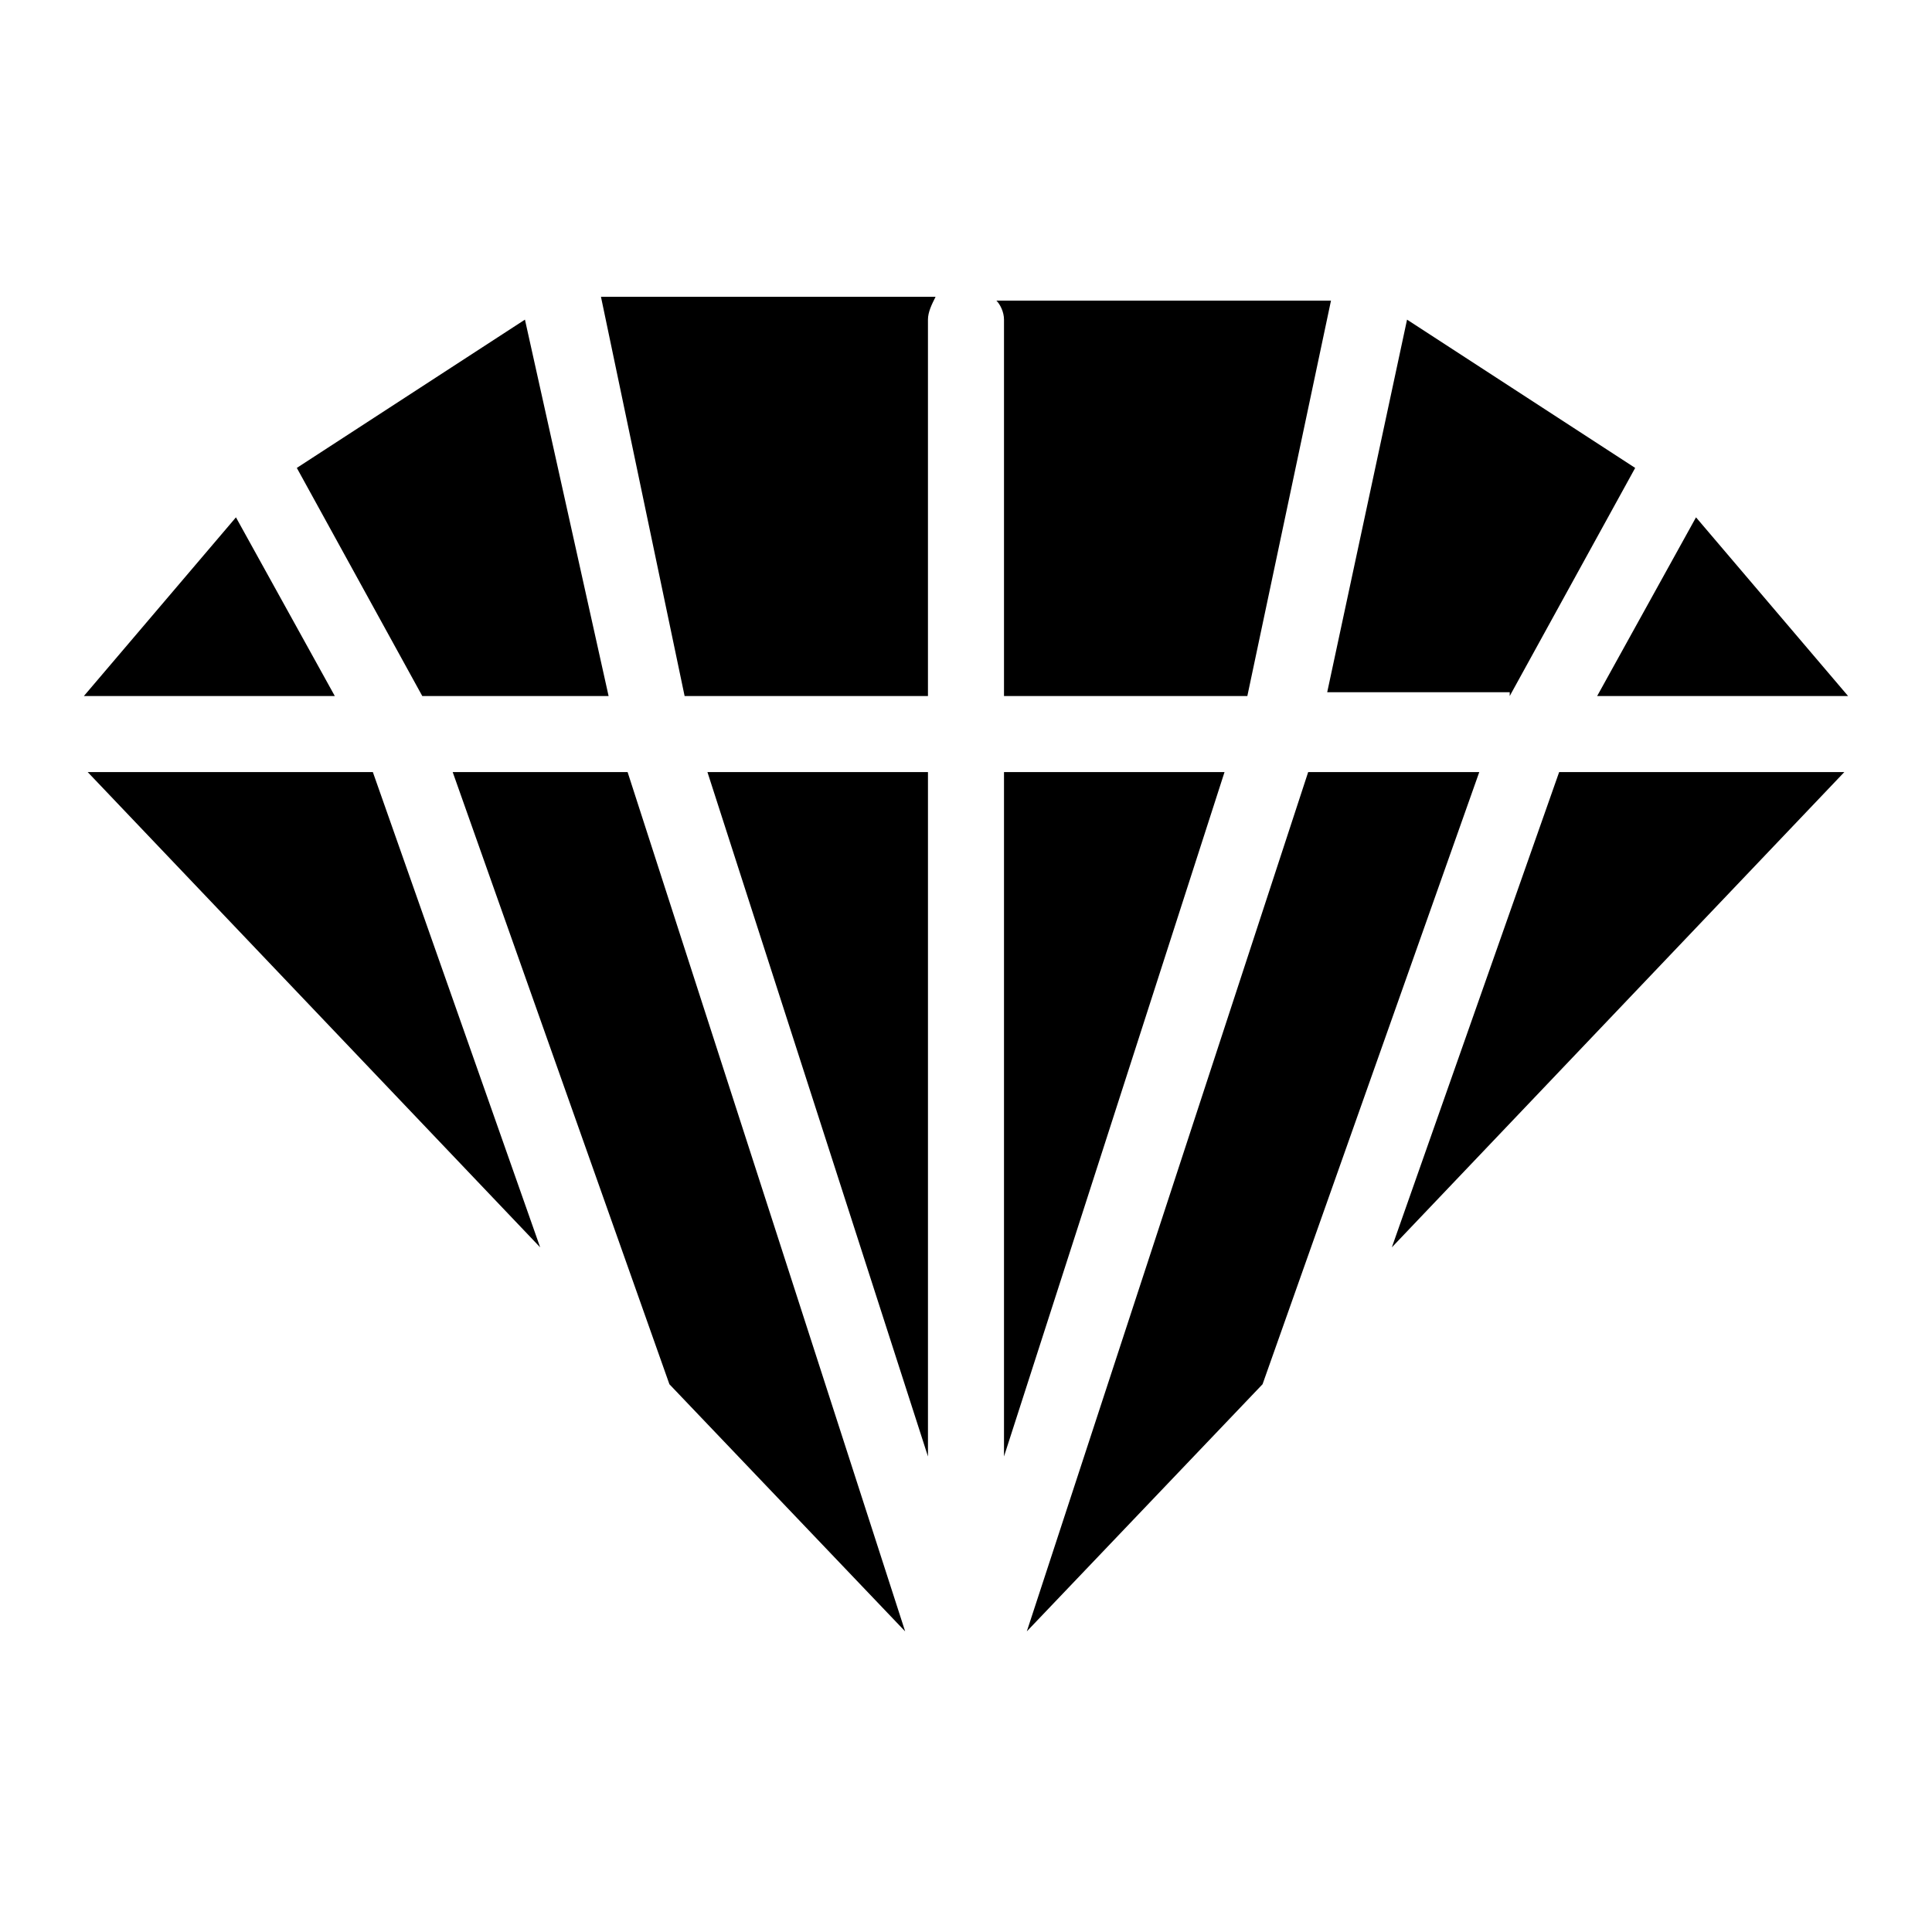
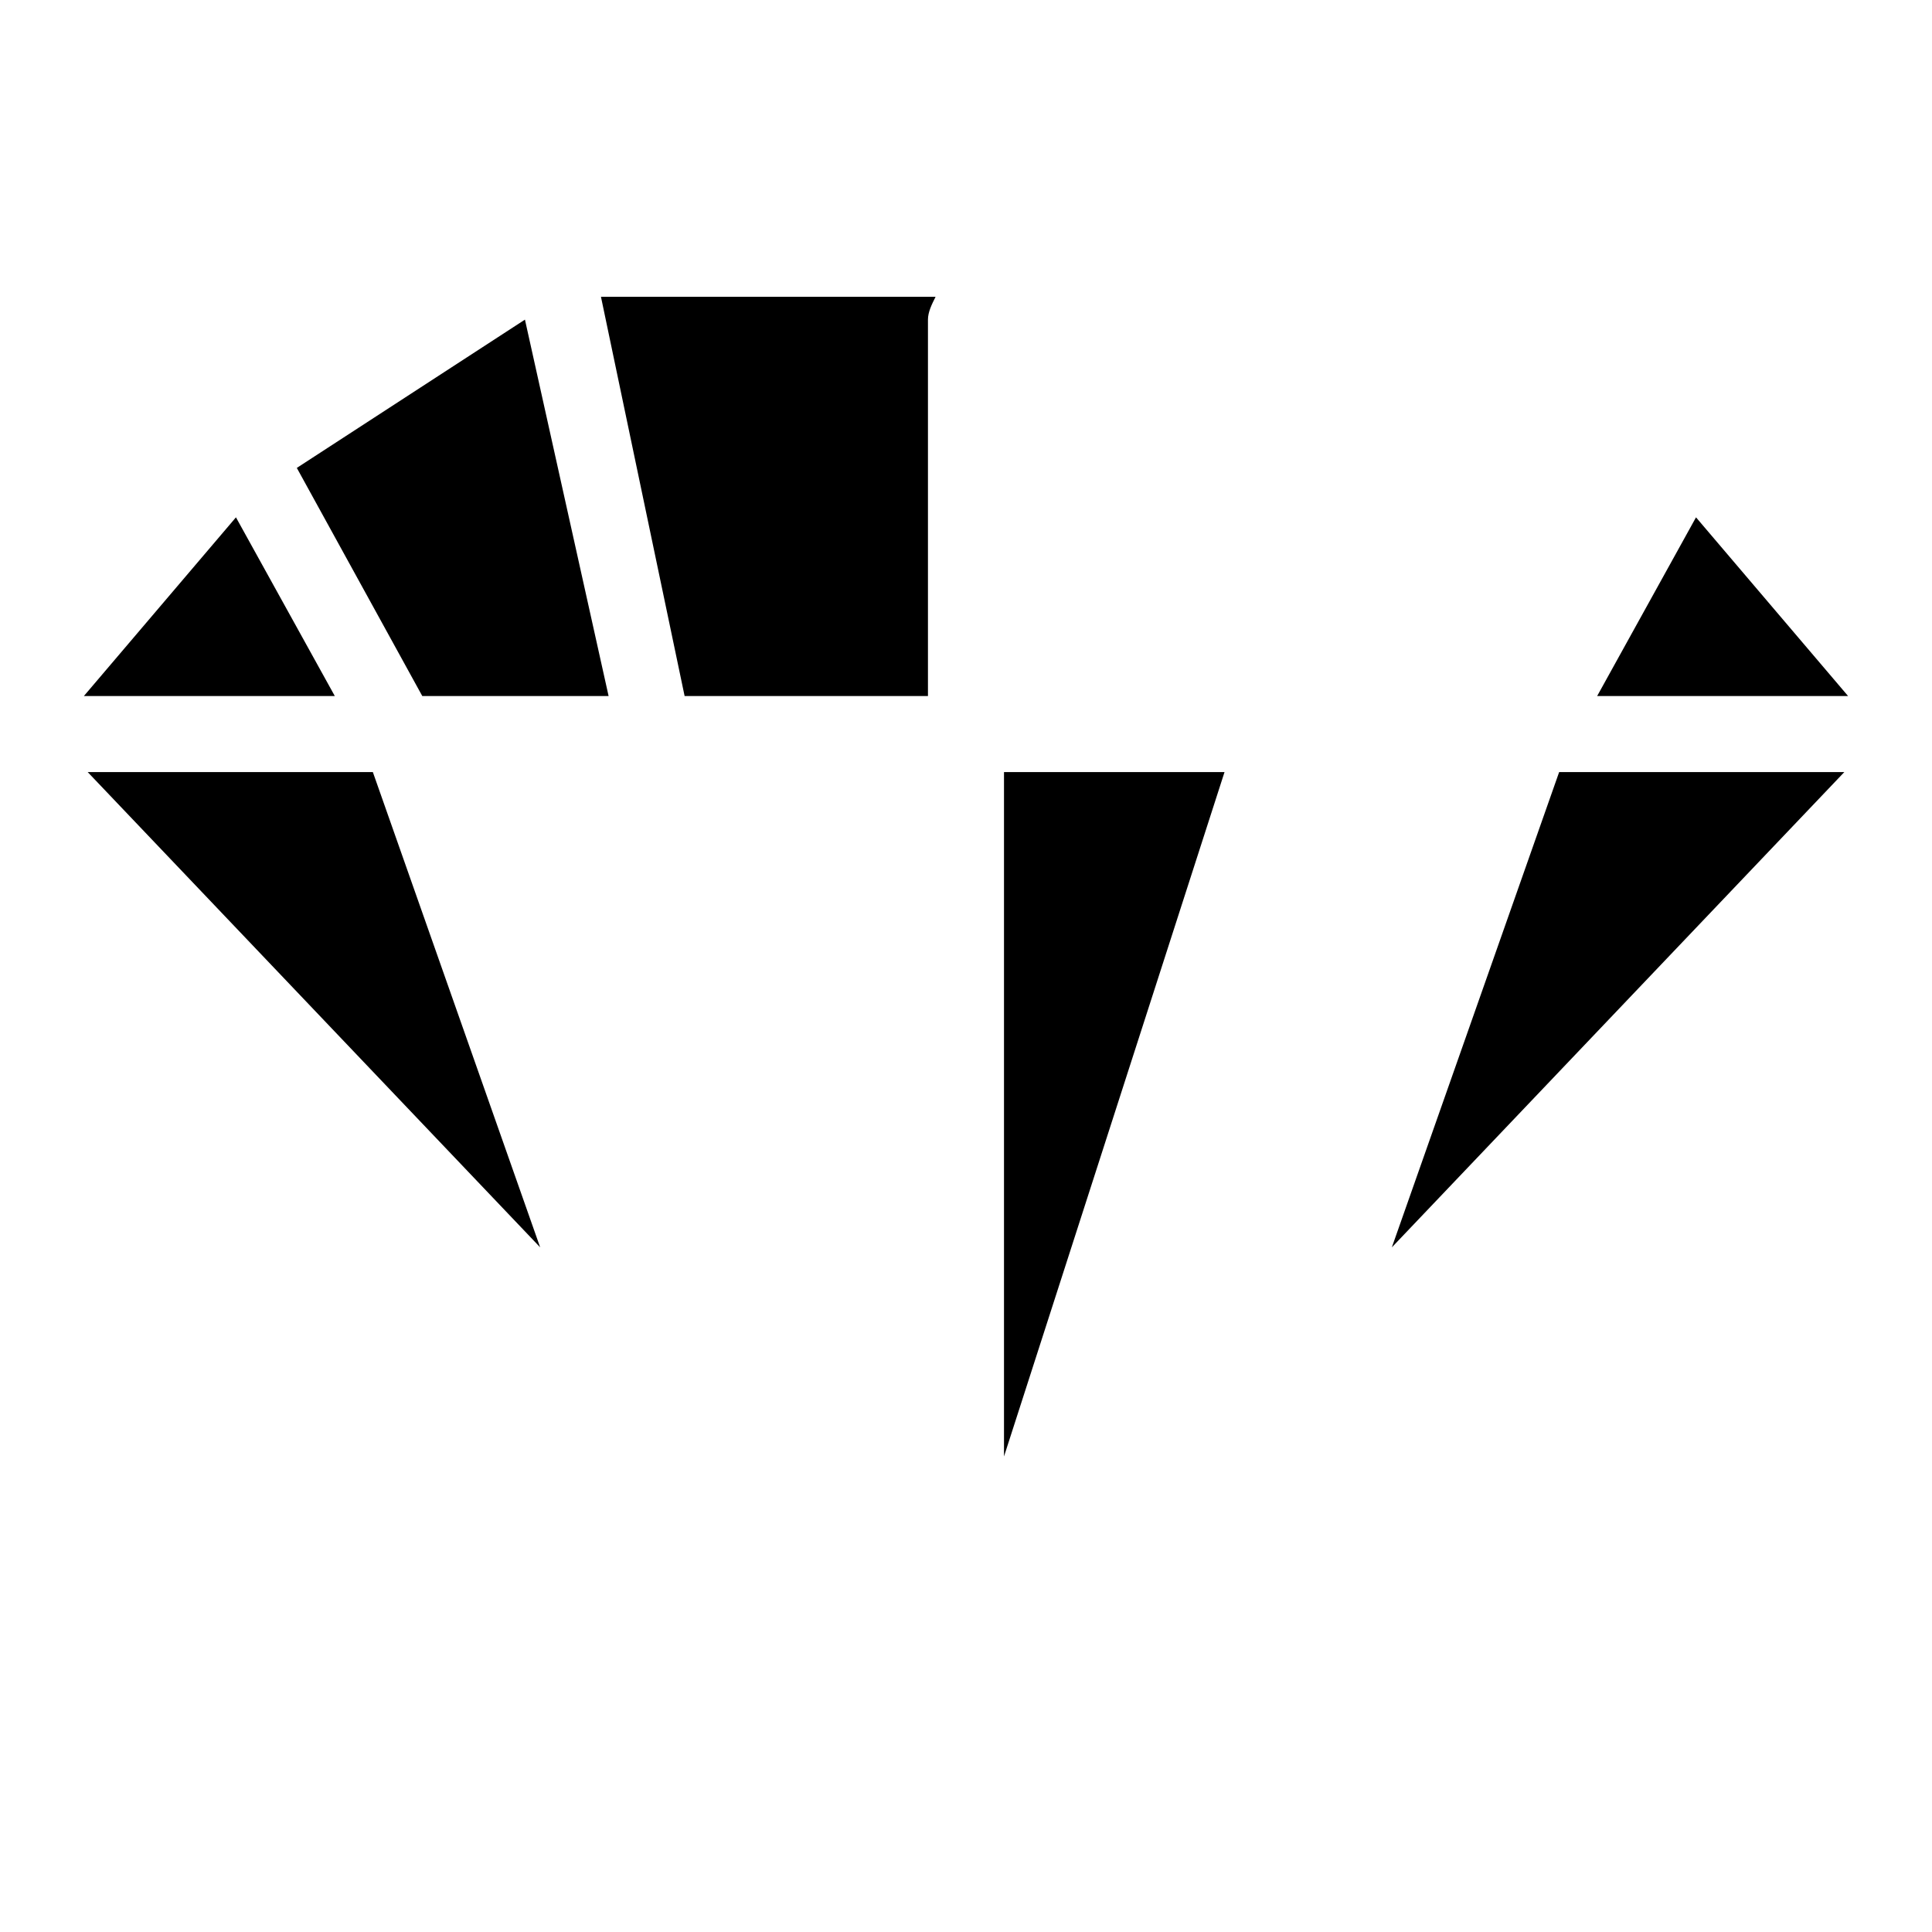
<svg xmlns="http://www.w3.org/2000/svg" fill="#000000" width="800px" height="800px" version="1.1" viewBox="144 144 512 512">
  <g>
    <path d="m232.73 328.46-26.199-47.359-40.305 47.359z" />
-     <path d="m544.09 328.46 33.25-60.457-60.457-39.297-21.16 98.746h48.367z" />
-     <path d="m490.68 348.61-74.562 227.72 62.473-65.496 57.434-162.23z" />
    <path d="m410.07 348.61v181.37l58.441-181.37z" />
-     <path d="m310.32 348.61h-46.352l57.434 162.23 62.473 65.496z" />
    <path d="m222.66 268 33.25 60.457h49.375l-22.168-99.754-60.457 39.297v0z" />
    <path d="m557.19 348.61-44.336 125.95 119.91-125.95z" />
    <path d="m567.26 328.46h66.504l-40.305-47.359z" />
    <path d="m242.81 348.61h-75.57l119.91 125.95z" />
-     <path d="m410.07 228.7v99.754h64.488l22.168-104.79h-88.672c1.008 1.008 2.016 3.023 2.016 5.039z" />
    <path d="m325.43 328.46h64.488v-99.754c0-2.016 1.008-4.031 2.016-6.047h-88.672z" />
-     <path d="m389.92 529.98v-181.37h-58.441z" />
  </g>
</svg>